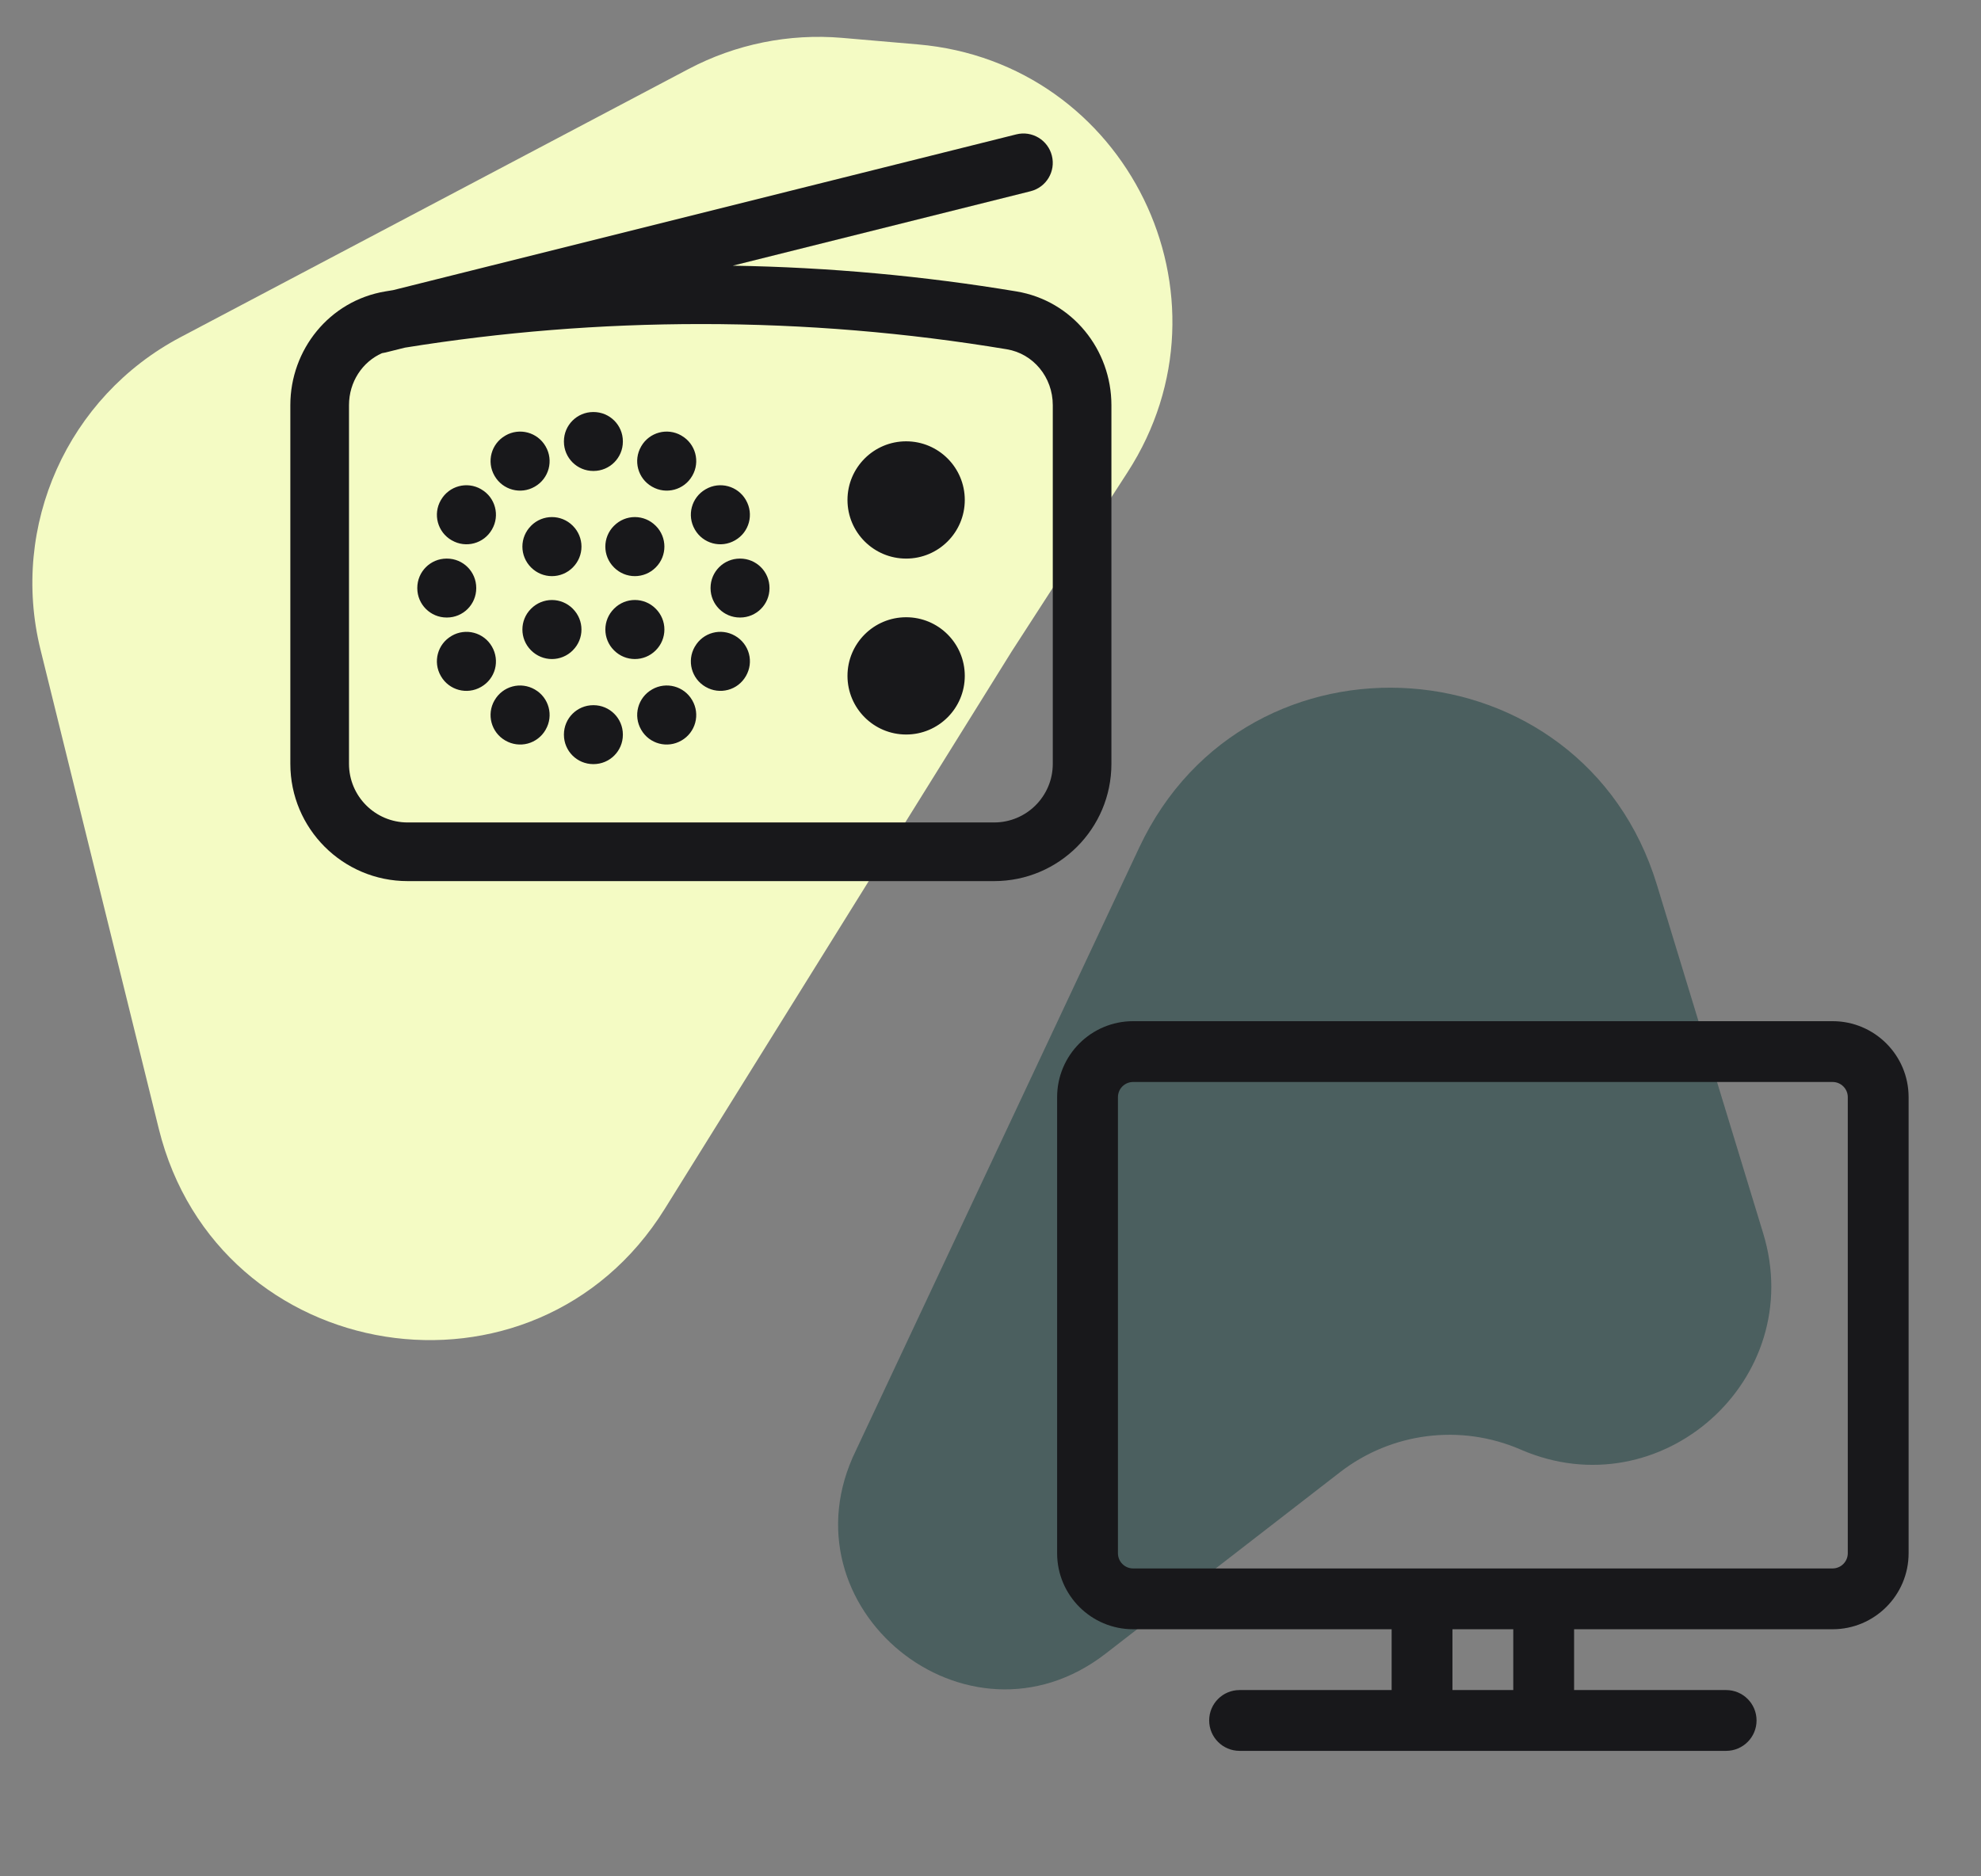
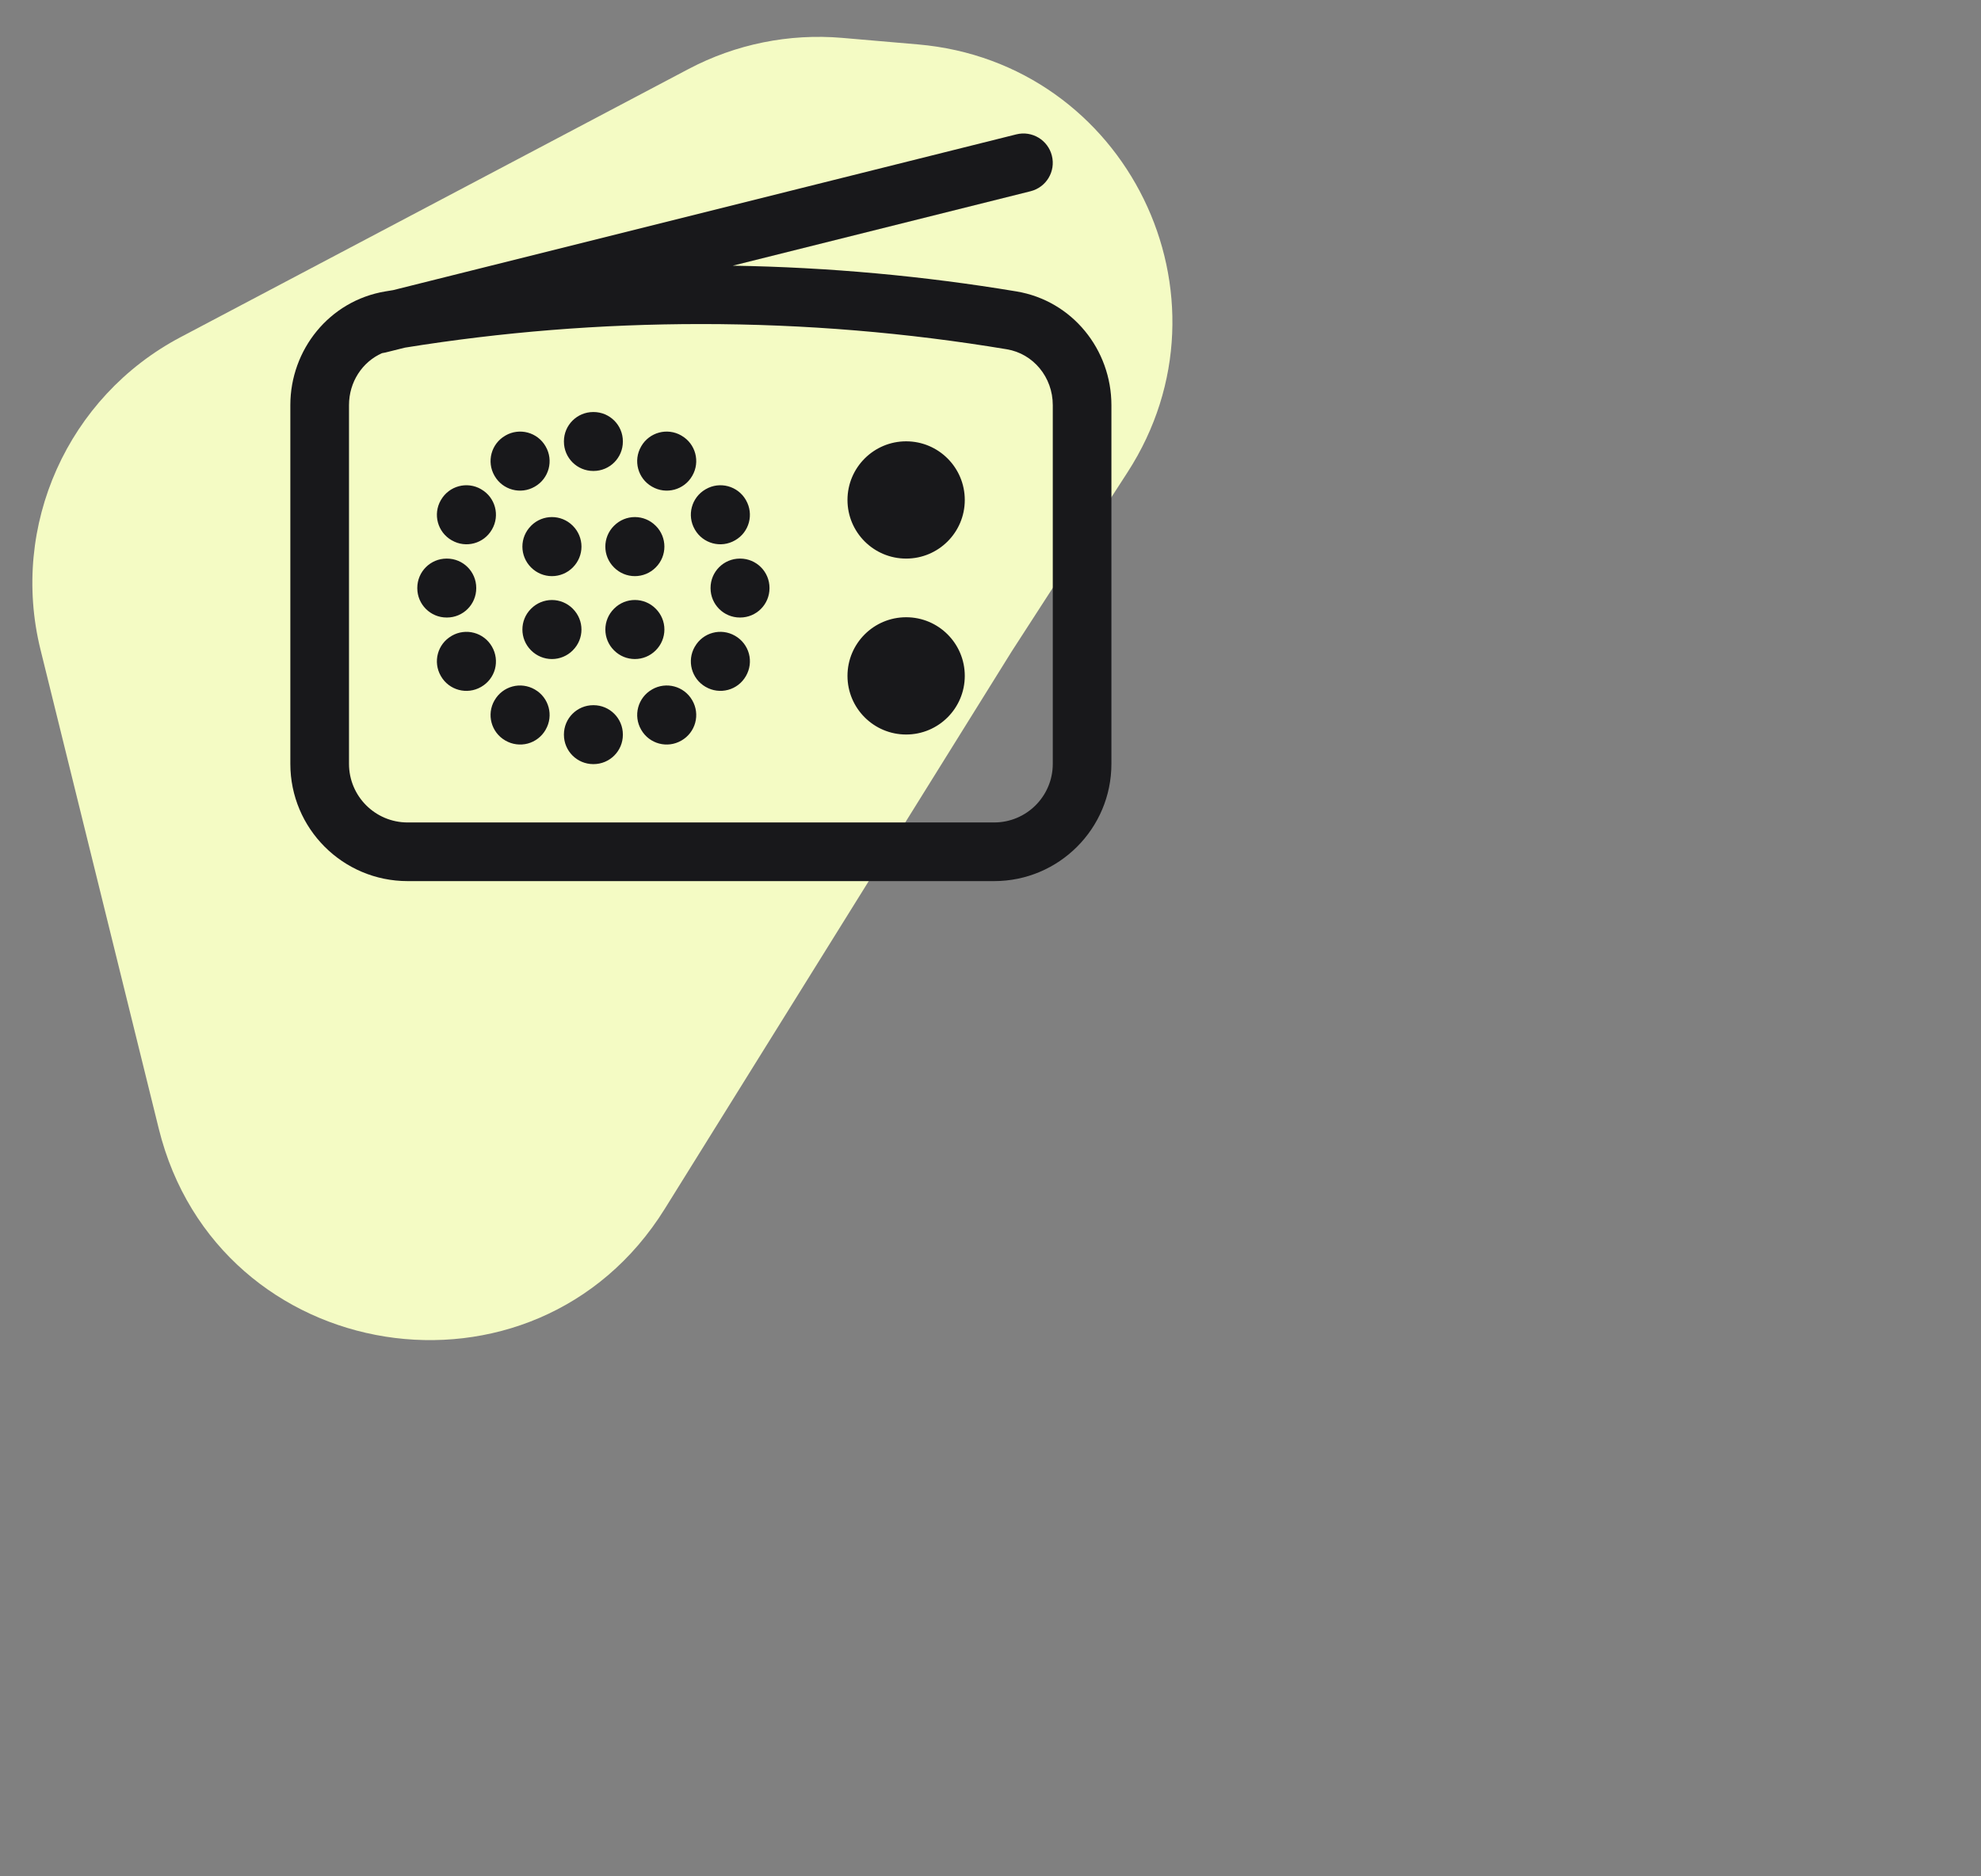
<svg xmlns="http://www.w3.org/2000/svg" width="57" height="54" viewBox="0 0 57 54" fill="none">
  <rect x="0" y="0" width="57" height="54" fill="#808080" stroke="none" />
  <path d="M4.568 32.482L1.165 18.695C0.285 15.127 1.947 11.419 5.196 9.703L19.81 1.987C21.167 1.27 22.702 0.959 24.232 1.09L26.411 1.278C32.422 1.796 35.718 8.526 32.443 13.592L29.111 18.746L19.127 34.791C15.389 40.8 6.264 39.352 4.568 32.482Z" fill="#F4FBC4" />
-   <path d="M47.673 25.459L50.733 35.496C52.014 39.697 47.786 43.469 43.758 41.719C42.035 40.97 40.041 41.22 38.556 42.37L31.811 47.592C27.828 50.675 22.413 46.261 24.63 41.739L32.78 24.391C35.893 17.763 45.537 18.455 47.673 25.459Z" fill="#123C3C" fill-opacity="0.48" />
  <path fill-rule="evenodd" clip-rule="evenodd" d="M30.266 4.481C30.38 4.933 30.105 5.391 29.652 5.504L21.084 7.646C23.86 7.692 26.585 7.944 29.247 8.387C30.858 8.656 31.979 10.066 31.979 11.66V21.983C31.979 23.847 30.468 25.358 28.604 25.358H11.729C9.865 25.358 8.354 23.847 8.354 21.983V11.66C8.354 10.066 9.476 8.656 11.086 8.387C11.161 8.375 11.236 8.362 11.311 8.35L29.243 3.867C29.695 3.754 30.153 4.029 30.266 4.481ZM10.991 10.164C10.428 10.414 10.042 10.99 10.042 11.66V21.983C10.042 22.915 10.797 23.67 11.729 23.67H28.604C29.536 23.67 30.292 22.915 30.292 21.983V11.66C30.292 10.851 29.728 10.178 28.969 10.052C26.107 9.575 23.166 9.326 20.167 9.326C17.267 9.326 14.423 9.558 11.651 10.005L11.09 10.145C11.057 10.153 11.024 10.159 10.991 10.164ZM16.226 12.701C16.226 12.235 16.604 11.858 17.07 11.858H17.078C17.544 11.858 17.922 12.235 17.922 12.701V12.71C17.922 13.176 17.544 13.554 17.078 13.554H17.07C16.604 13.554 16.226 13.176 16.226 12.71V12.701ZM14.544 12.534C14.948 12.301 15.464 12.44 15.697 12.843L15.701 12.85C15.934 13.254 15.796 13.77 15.392 14.003L15.385 14.007C14.982 14.24 14.466 14.102 14.232 13.698L14.228 13.691C13.995 13.287 14.134 12.771 14.537 12.539L14.544 12.534ZM18.451 12.843C18.684 12.44 19.2 12.301 19.604 12.534L19.611 12.539C20.015 12.772 20.153 13.288 19.92 13.691L19.916 13.698C19.683 14.102 19.167 14.24 18.763 14.007L18.756 14.003C18.352 13.77 18.214 13.254 18.447 12.851L18.451 12.843ZM24.385 14.389C24.385 13.457 25.141 12.701 26.073 12.701C27.005 12.701 27.76 13.457 27.76 14.389C27.76 15.321 27.005 16.076 26.073 16.076C25.141 16.076 24.385 15.321 24.385 14.389ZM12.689 14.387C12.922 13.984 13.438 13.845 13.841 14.078L13.848 14.083C14.252 14.316 14.39 14.832 14.157 15.235L14.153 15.242C13.92 15.646 13.404 15.784 13.001 15.551L12.993 15.547C12.59 15.314 12.451 14.798 12.684 14.395L12.689 14.387ZM20.307 14.079C20.711 13.845 21.227 13.984 21.46 14.387L21.464 14.395C21.697 14.798 21.559 15.314 21.155 15.547L21.148 15.551C20.744 15.784 20.229 15.646 19.995 15.243L19.991 15.235C19.758 14.832 19.897 14.316 20.3 14.083L20.307 14.079ZM15.284 15.128C15.614 14.799 16.148 14.799 16.478 15.128L16.484 15.134C16.642 15.293 16.731 15.507 16.731 15.731C16.731 15.955 16.642 16.169 16.484 16.328L16.478 16.334C16.32 16.492 16.105 16.581 15.881 16.581C15.657 16.581 15.443 16.492 15.284 16.334L15.278 16.328C15.12 16.169 15.031 15.955 15.031 15.731C15.031 15.507 15.12 15.293 15.279 15.134L15.284 15.128ZM18.267 14.881C18.491 14.881 18.706 14.97 18.864 15.129L18.87 15.134C19.199 15.464 19.199 15.998 18.87 16.328L18.864 16.334C18.706 16.492 18.491 16.581 18.267 16.581C18.043 16.581 17.829 16.492 17.671 16.334L17.665 16.328C17.335 15.998 17.335 15.464 17.665 15.134L17.671 15.129C17.829 14.97 18.043 14.881 18.267 14.881ZM12.007 16.92C12.007 16.454 12.385 16.076 12.851 16.076H12.86C13.326 16.076 13.703 16.454 13.703 16.92V16.928C13.703 17.394 13.326 17.772 12.86 17.772H12.851C12.385 17.772 12.007 17.394 12.007 16.928V16.92ZM20.445 16.92C20.445 16.454 20.823 16.076 21.289 16.076H21.297C21.763 16.076 22.141 16.454 22.141 16.92V16.928C22.141 17.394 21.763 17.772 21.297 17.772H21.289C20.823 17.772 20.445 17.394 20.445 16.928V16.92ZM17.671 17.515C18 17.185 18.535 17.185 18.864 17.515L18.87 17.521C19.028 17.679 19.117 17.893 19.117 18.117C19.117 18.341 19.028 18.556 18.87 18.714L18.864 18.72C18.535 19.049 18 19.049 17.671 18.72L17.665 18.714C17.506 18.556 17.418 18.341 17.418 18.117C17.418 17.893 17.507 17.679 17.665 17.521L17.671 17.515ZM15.881 17.268C16.105 17.268 16.319 17.357 16.478 17.515L16.483 17.521C16.813 17.851 16.813 18.385 16.483 18.714L16.478 18.72C16.319 18.878 16.105 18.967 15.881 18.967C15.657 18.967 15.443 18.878 15.284 18.72L15.278 18.714C14.949 18.385 14.949 17.85 15.278 17.521L15.284 17.515C15.443 17.357 15.657 17.268 15.881 17.268ZM24.385 19.451C24.385 18.519 25.141 17.764 26.073 17.764C27.005 17.764 27.76 18.519 27.76 19.451C27.76 20.383 27.005 21.139 26.073 21.139C25.141 21.139 24.385 20.383 24.385 19.451ZM19.996 18.606C20.229 18.202 20.745 18.064 21.148 18.297L21.155 18.301C21.349 18.413 21.491 18.598 21.549 18.814C21.607 19.03 21.576 19.26 21.464 19.454L21.46 19.461C21.348 19.655 21.164 19.797 20.948 19.854C20.732 19.912 20.501 19.882 20.308 19.77L20.3 19.766C19.897 19.533 19.758 19.017 19.991 18.613L19.996 18.606ZM13.641 18.213C13.857 18.271 14.041 18.412 14.153 18.606L14.157 18.613C14.269 18.807 14.299 19.038 14.242 19.254C14.184 19.47 14.042 19.654 13.848 19.766L13.841 19.77C13.438 20.003 12.921 19.865 12.688 19.461L12.684 19.454C12.451 19.051 12.589 18.535 12.993 18.302L13 18.297C13.194 18.185 13.425 18.155 13.641 18.213ZM18.763 19.841C19.167 19.608 19.683 19.747 19.916 20.15L19.92 20.157C20.032 20.351 20.062 20.582 20.004 20.798C19.946 21.014 19.805 21.198 19.611 21.31L19.604 21.314C19.2 21.547 18.684 21.409 18.451 21.005L18.447 20.998C18.335 20.804 18.305 20.574 18.363 20.358C18.421 20.142 18.562 19.957 18.756 19.846L18.763 19.841ZM14.745 19.757C14.961 19.699 15.191 19.73 15.385 19.841L15.393 19.846C15.796 20.079 15.934 20.595 15.701 20.998L15.697 21.006C15.585 21.199 15.401 21.341 15.185 21.399C14.969 21.456 14.738 21.426 14.544 21.314L14.537 21.31C14.134 21.077 13.995 20.561 14.228 20.157L14.233 20.15C14.345 19.956 14.529 19.815 14.745 19.757ZM16.226 21.139C16.226 20.673 16.604 20.295 17.07 20.295H17.078C17.544 20.295 17.922 20.673 17.922 21.139V21.147C17.922 21.613 17.544 21.991 17.078 21.991H17.07C16.604 21.991 16.226 21.613 16.226 21.147V21.139Z" fill="#18181B" />
-   <path fill-rule="evenodd" clip-rule="evenodd" d="M30.417 31.576C30.417 30.368 31.396 29.389 32.604 29.389H52.729C53.937 29.389 54.917 30.368 54.917 31.576V44.701C54.917 45.909 53.937 46.889 52.729 46.889H45.292V48.639H49.667C50.15 48.639 50.542 49.03 50.542 49.514C50.542 49.997 50.15 50.389 49.667 50.389H35.667C35.183 50.389 34.792 49.997 34.792 49.514C34.792 49.03 35.183 48.639 35.667 48.639H40.042V46.889H32.604C31.396 46.889 30.417 45.909 30.417 44.701V31.576ZM41.792 46.889V48.639H43.542V46.889H41.792ZM32.604 45.139C32.362 45.139 32.167 44.943 32.167 44.701V31.576C32.167 31.334 32.362 31.139 32.604 31.139H52.729C52.971 31.139 53.167 31.334 53.167 31.576V44.701C53.167 44.943 52.971 45.139 52.729 45.139H32.604Z" fill="#18181B" />
</svg>